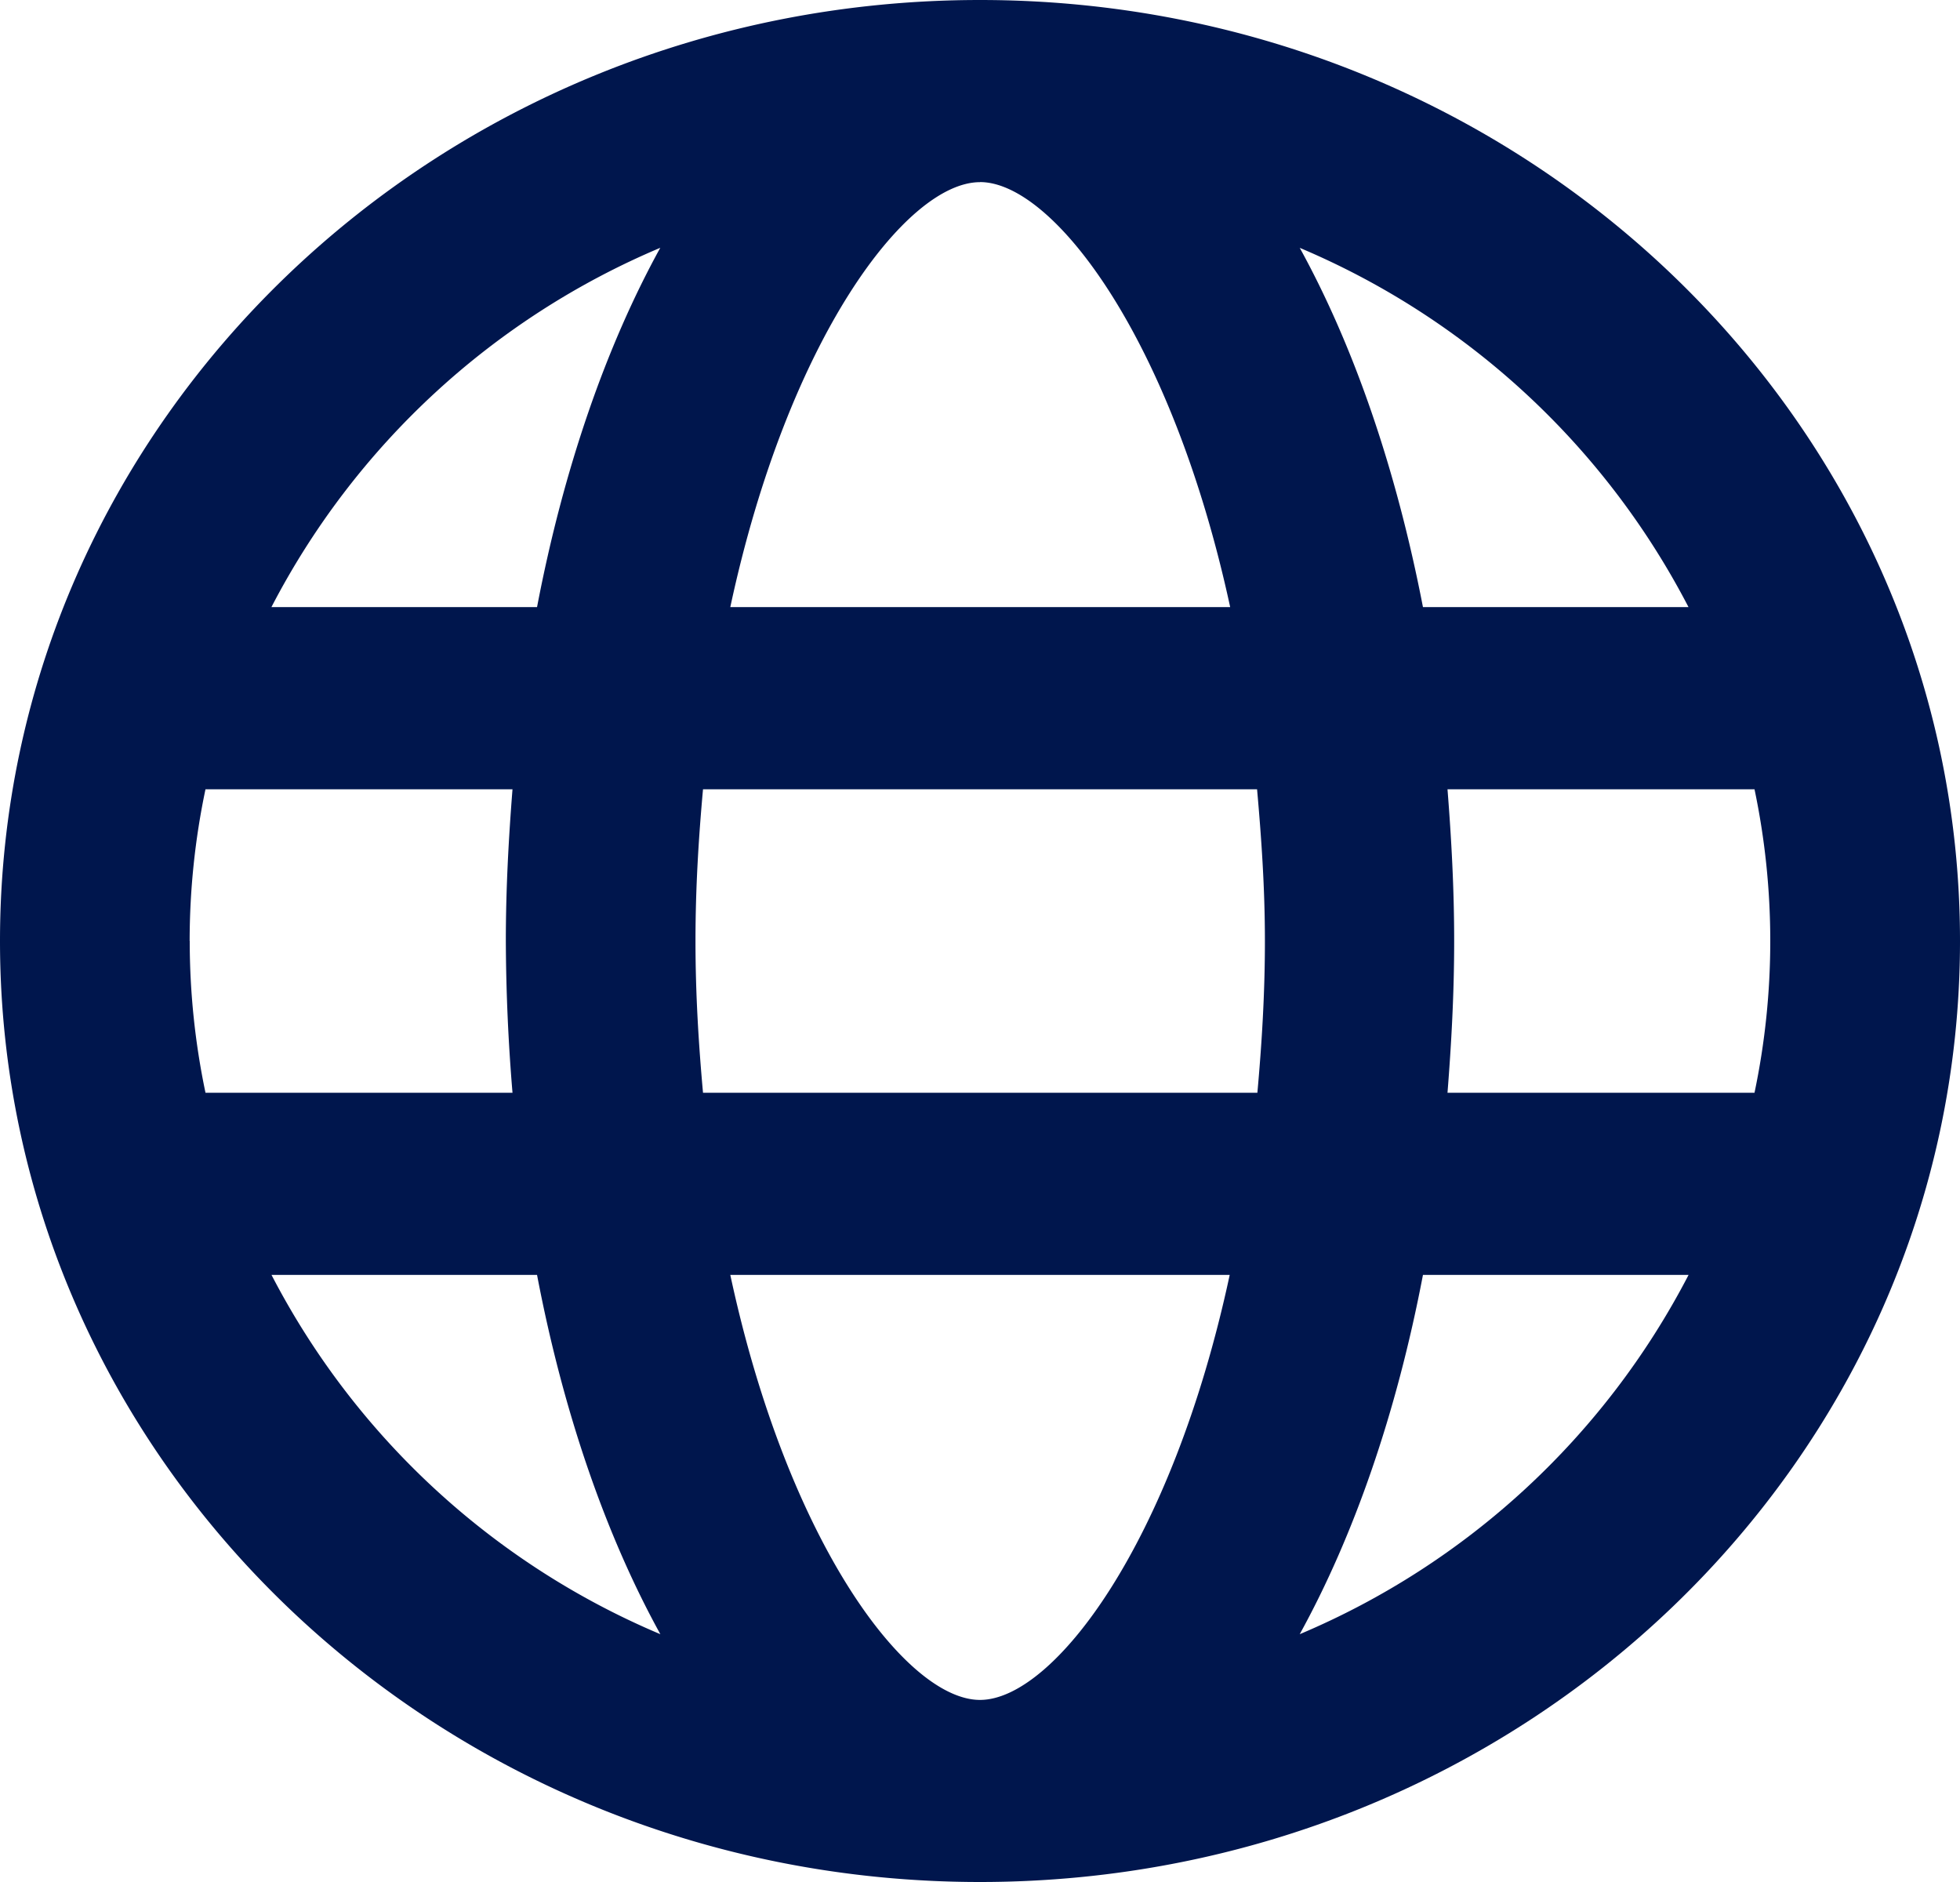
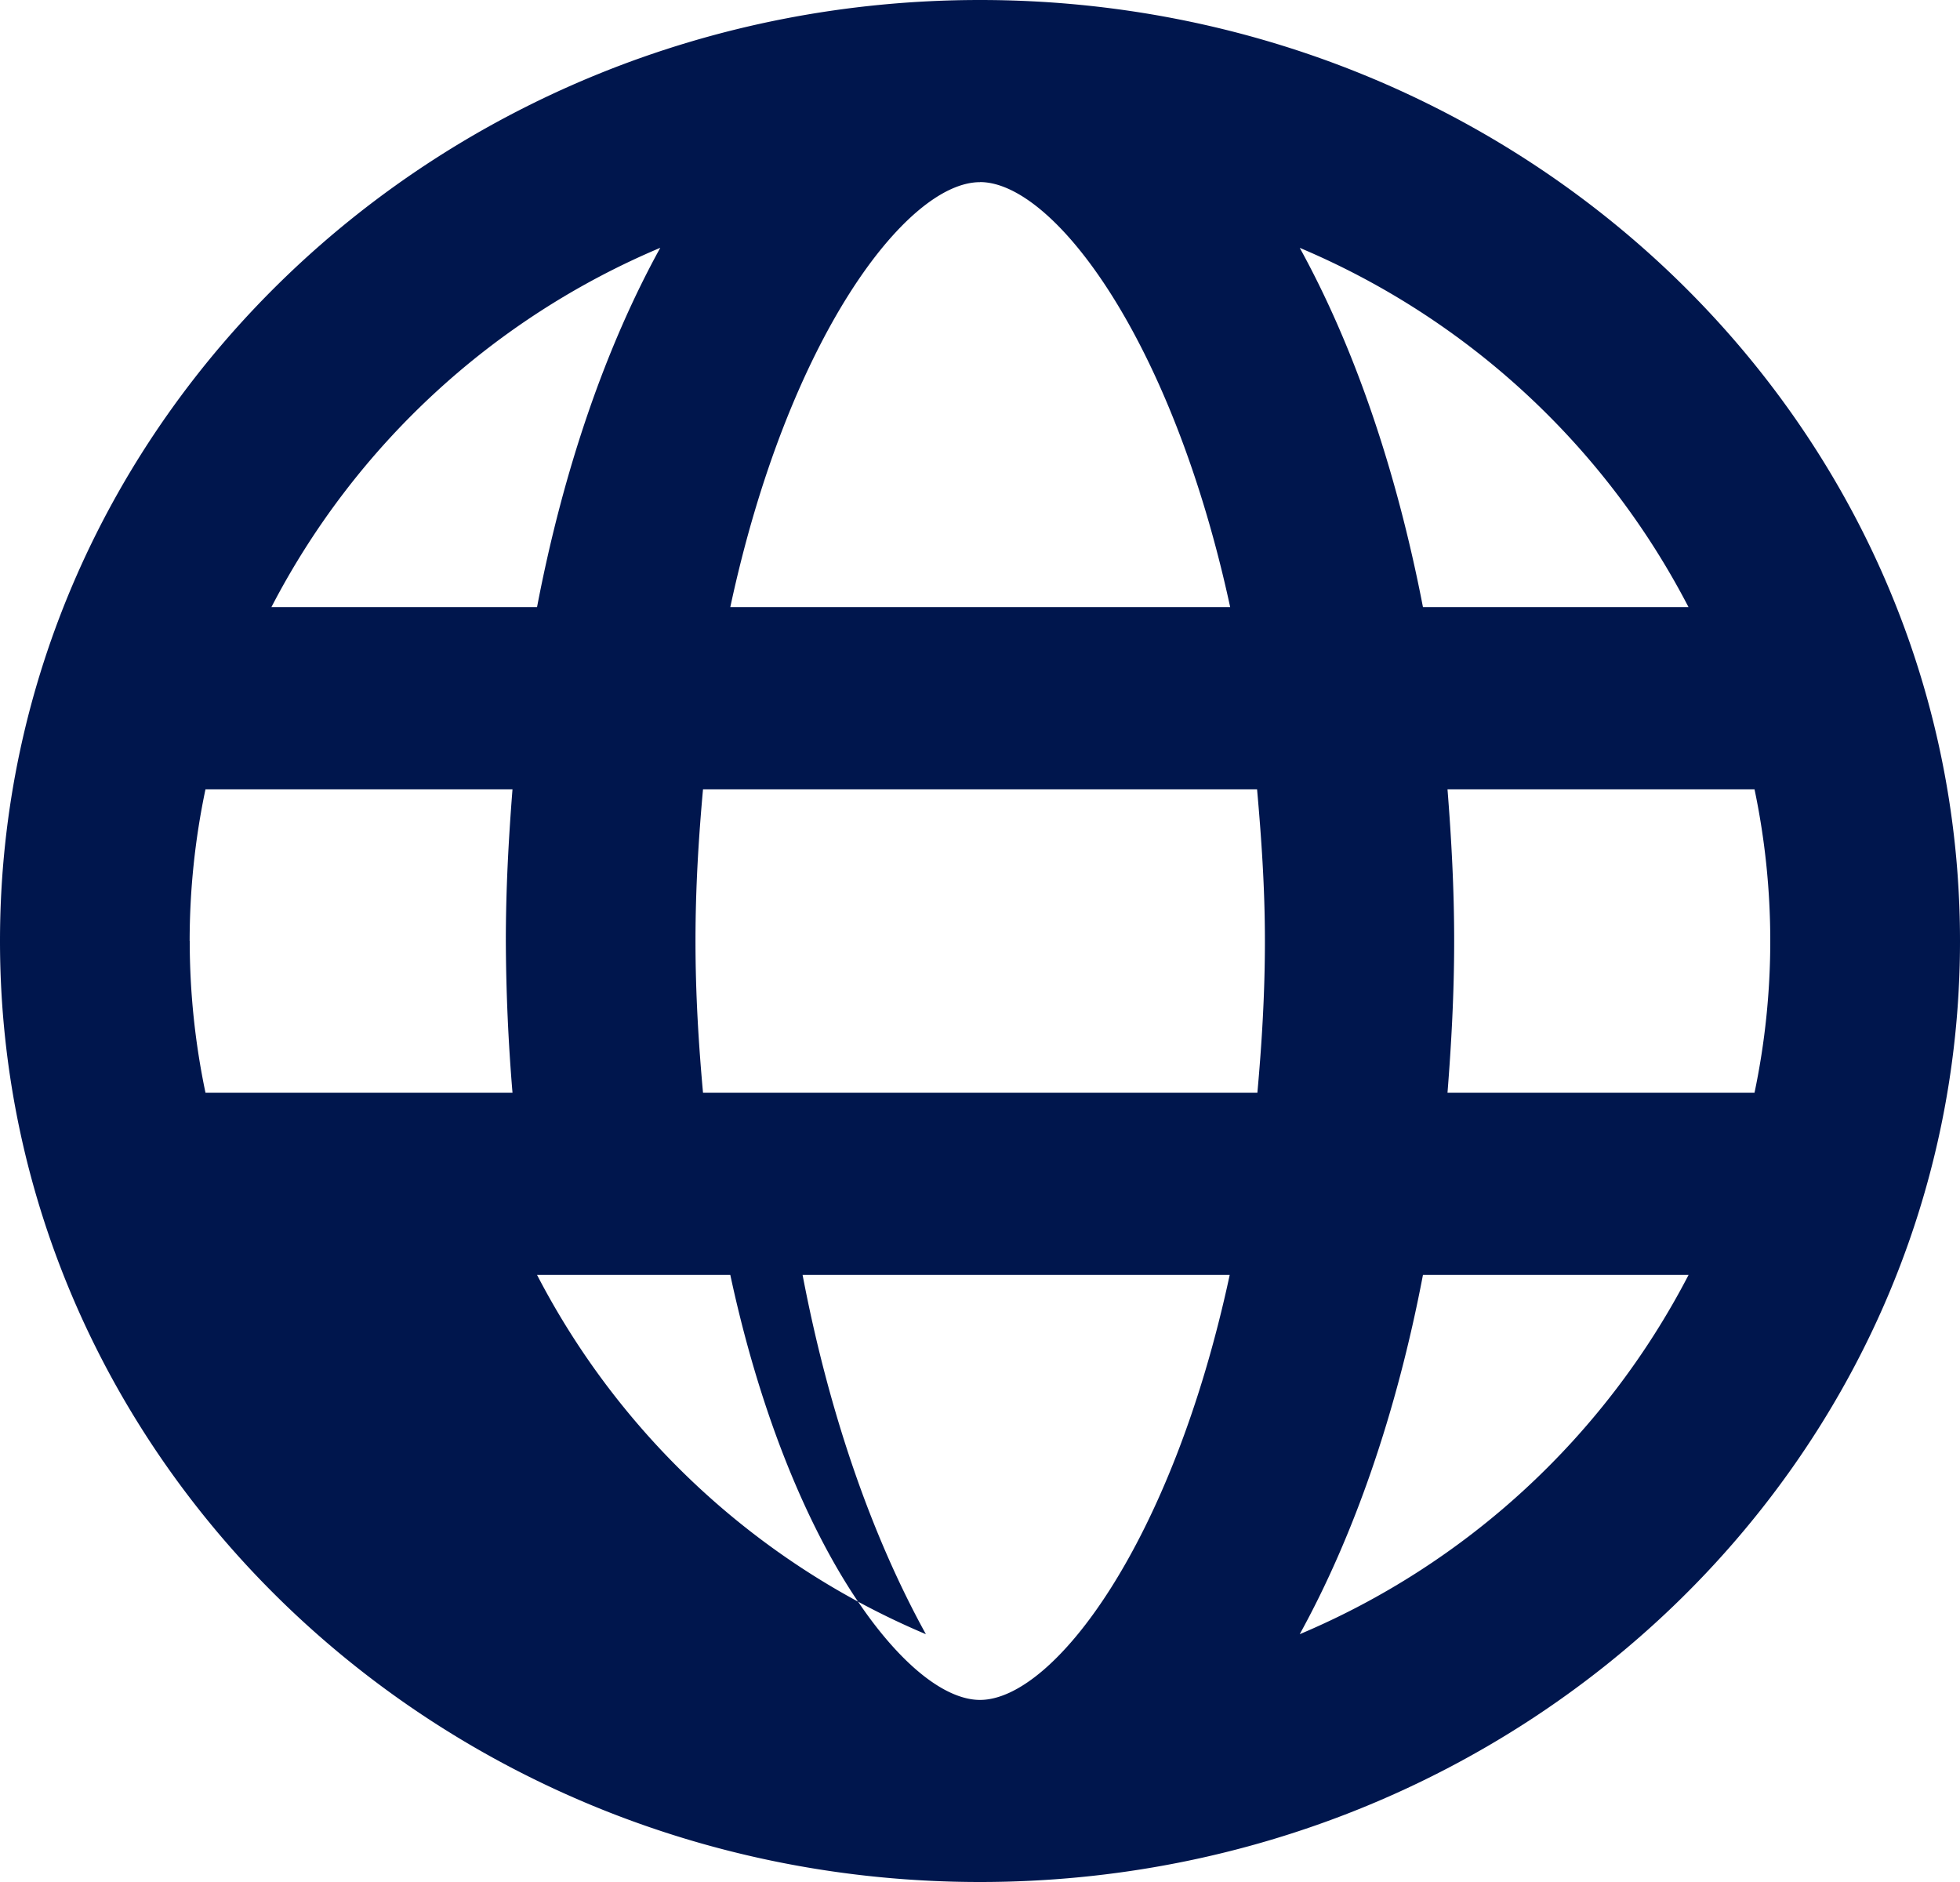
<svg xmlns="http://www.w3.org/2000/svg" width="25" height="24" fill="none">
-   <path d="M12.5 24C5.595 24 0 18.629 0 12S5.595 0 12.5 0 25 5.371 25 12s-5.595 12-12.5 12zm9.037-7.742H18.15c-.337 1.766-.882 3.33-1.572 4.582a9.934 9.934 0 004.96-4.582zm-9.037 5.42c.938 0 2.45-1.994 3.185-5.42h-6.37c.735 3.426 2.248 5.42 3.185 5.42zM2.42 12c0 .663.07 1.311.201 1.935h3.916A24.239 24.239 0 016.452 12c0-.663.035-1.302.085-1.935H2.621A9.42 9.42 0 002.419 12zm1.043-4.258H6.85c.338-1.766.882-3.33 1.572-4.582a9.934 9.934 0 00-4.96 4.582zm3.387 8.516H3.463a9.934 9.934 0 004.96 4.582c-.691-1.253-1.236-2.816-1.573-4.582zM12.5 2.323c-.938 0-2.45 1.993-3.185 5.419h6.376c-.741-3.426-2.254-5.42-3.191-5.42zm3.533 7.742H8.967c-.056.619-.096 1.258-.096 1.935s.04 1.316.096 1.935h7.071c.056-.619.096-1.258.096-1.935s-.045-1.316-.1-1.935zm.545-6.905c.69 1.253 1.23 2.816 1.572 4.582h3.387a9.934 9.934 0 00-4.96-4.582zm1.885 6.905c.05.633.085 1.272.085 1.935s-.035 1.302-.085 1.935h3.916a9.416 9.416 0 000-3.87h-3.916z" fill="#00164D" />
+   <path d="M12.5 24C5.595 24 0 18.629 0 12S5.595 0 12.5 0 25 5.371 25 12s-5.595 12-12.5 12zm9.037-7.742H18.15c-.337 1.766-.882 3.33-1.572 4.582a9.934 9.934 0 004.96-4.582zm-9.037 5.42c.938 0 2.45-1.994 3.185-5.42h-6.37c.735 3.426 2.248 5.42 3.185 5.42zM2.42 12c0 .663.07 1.311.201 1.935h3.916A24.239 24.239 0 016.452 12c0-.663.035-1.302.085-1.935H2.621A9.42 9.42 0 002.419 12zm1.043-4.258H6.85c.338-1.766.882-3.33 1.572-4.582a9.934 9.934 0 00-4.96 4.582zm3.387 8.516a9.934 9.934 0 004.96 4.582c-.691-1.253-1.236-2.816-1.573-4.582zM12.5 2.323c-.938 0-2.45 1.993-3.185 5.419h6.376c-.741-3.426-2.254-5.42-3.191-5.42zm3.533 7.742H8.967c-.056.619-.096 1.258-.096 1.935s.04 1.316.096 1.935h7.071c.056-.619.096-1.258.096-1.935s-.045-1.316-.1-1.935zm.545-6.905c.69 1.253 1.23 2.816 1.572 4.582h3.387a9.934 9.934 0 00-4.96-4.582zm1.885 6.905c.05.633.085 1.272.085 1.935s-.035 1.302-.085 1.935h3.916a9.416 9.416 0 000-3.87h-3.916z" fill="#00164D" />
</svg>